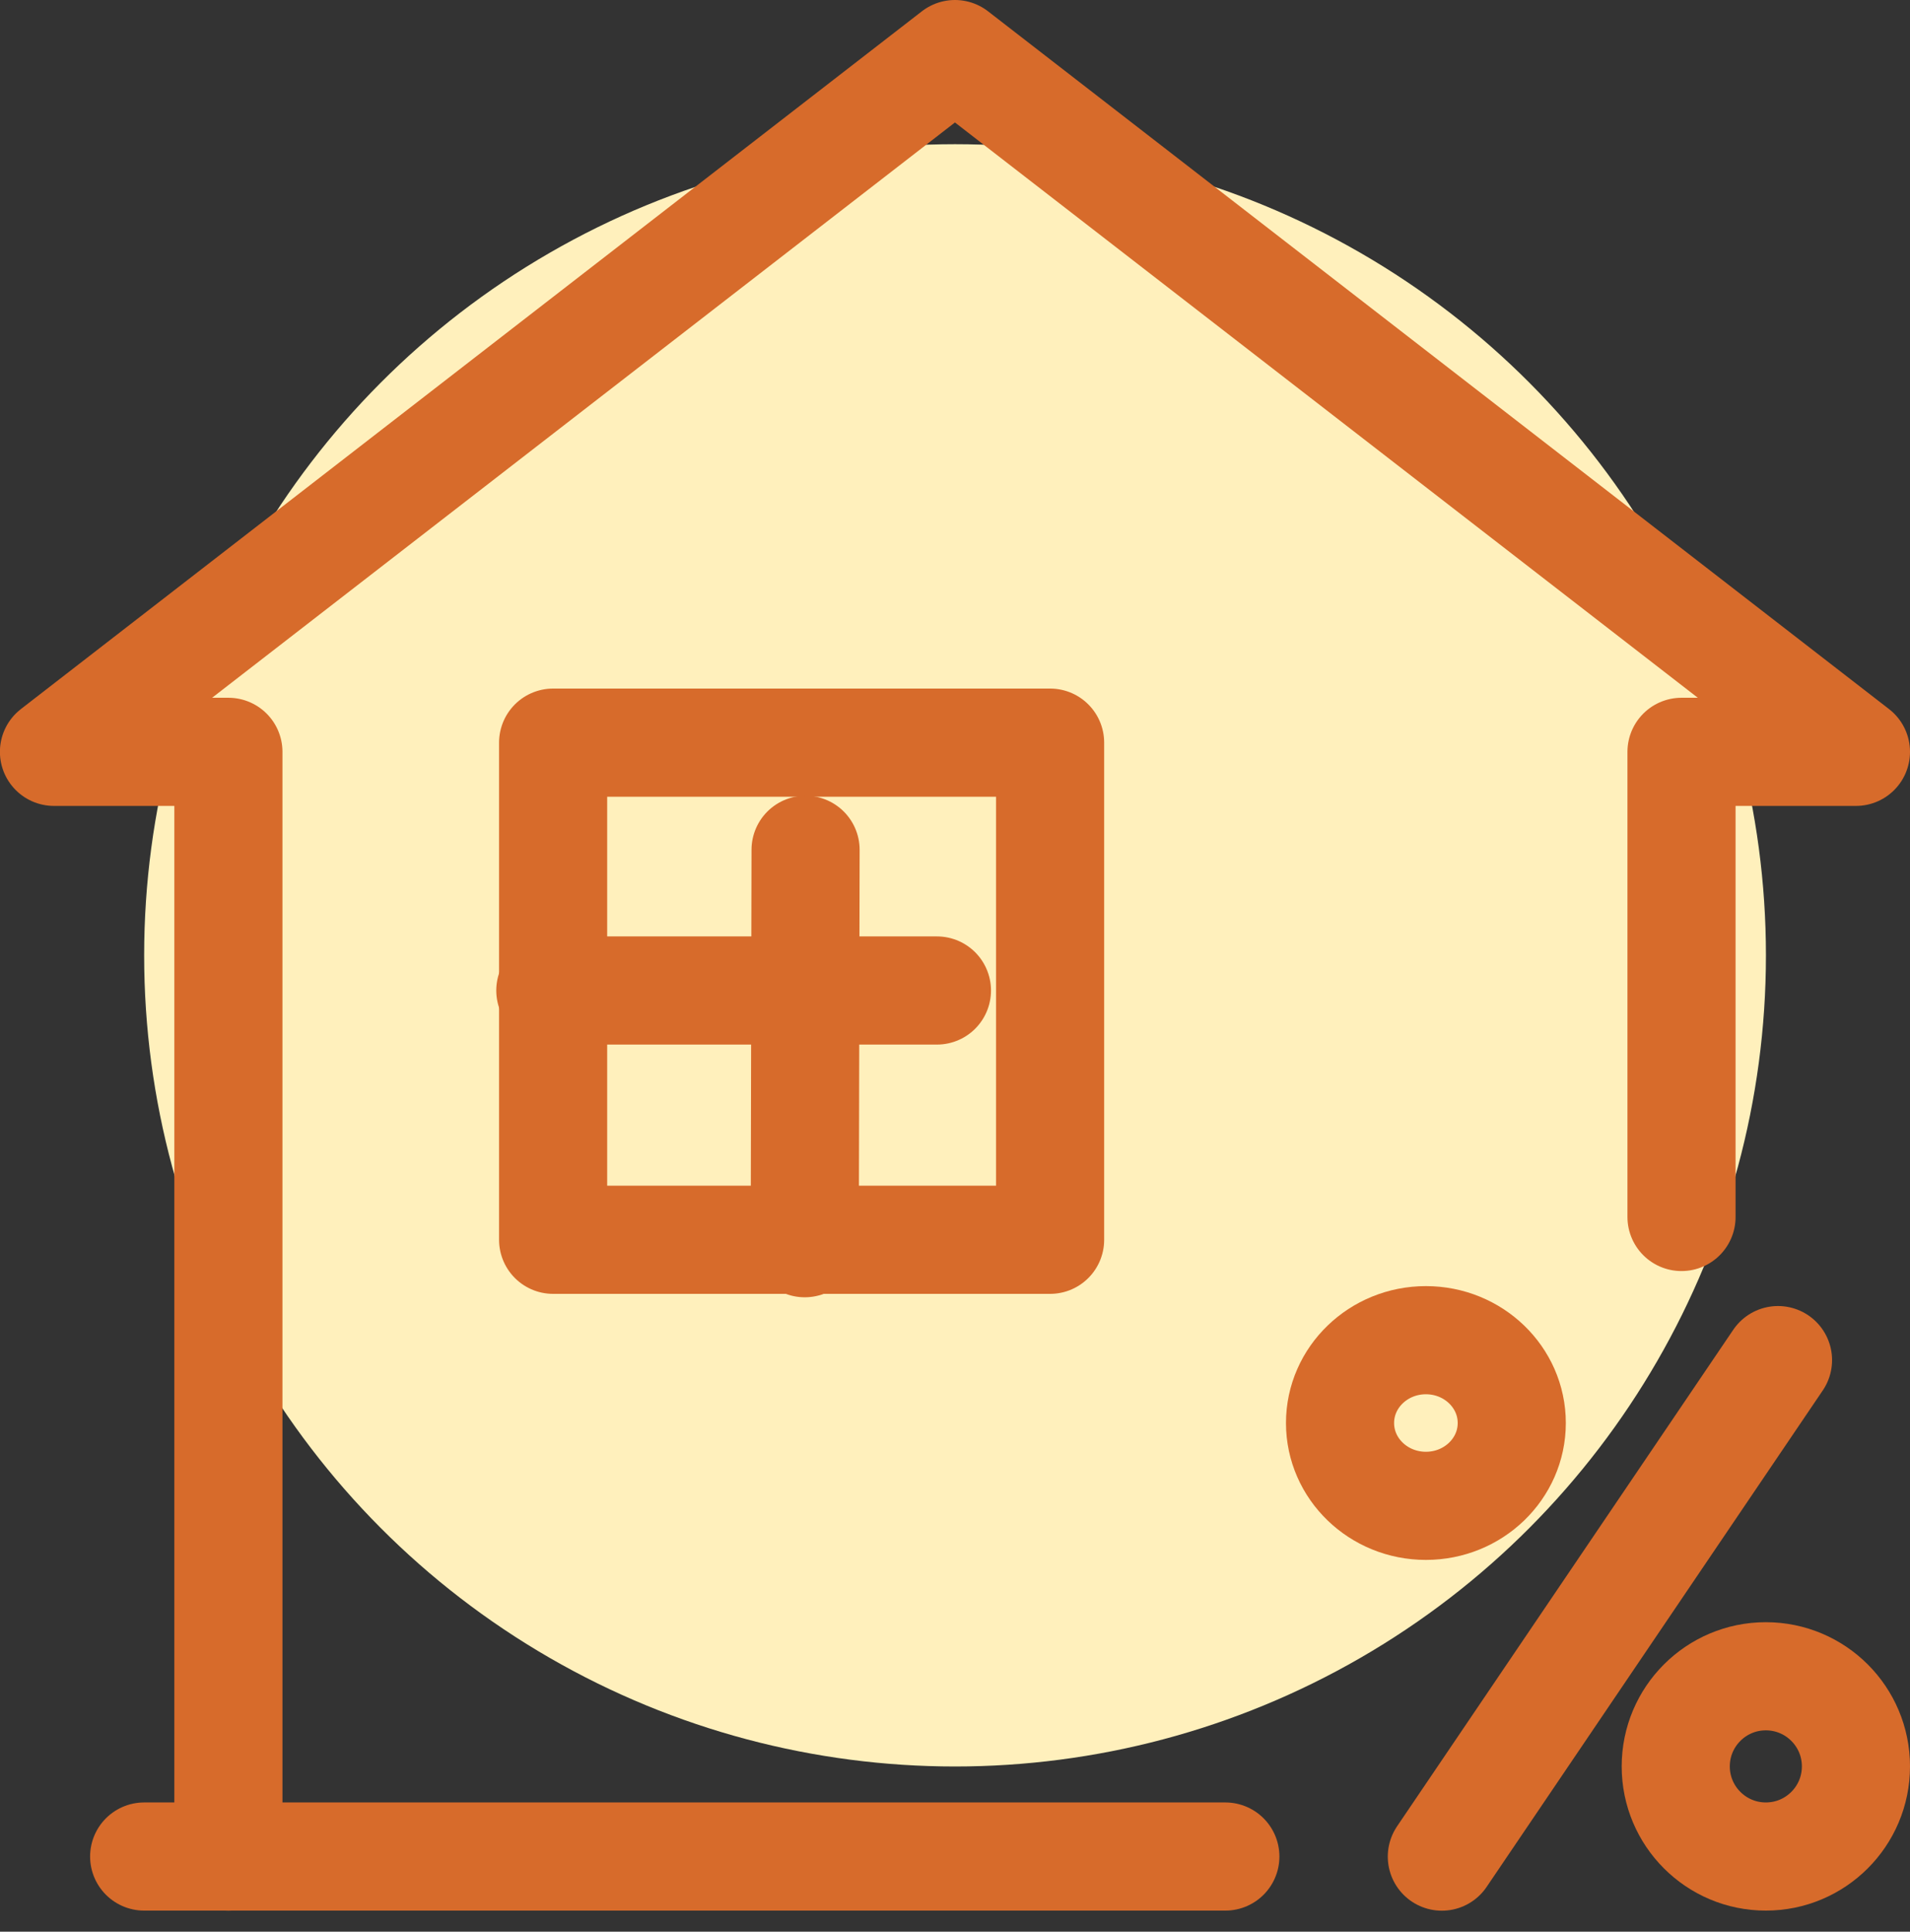
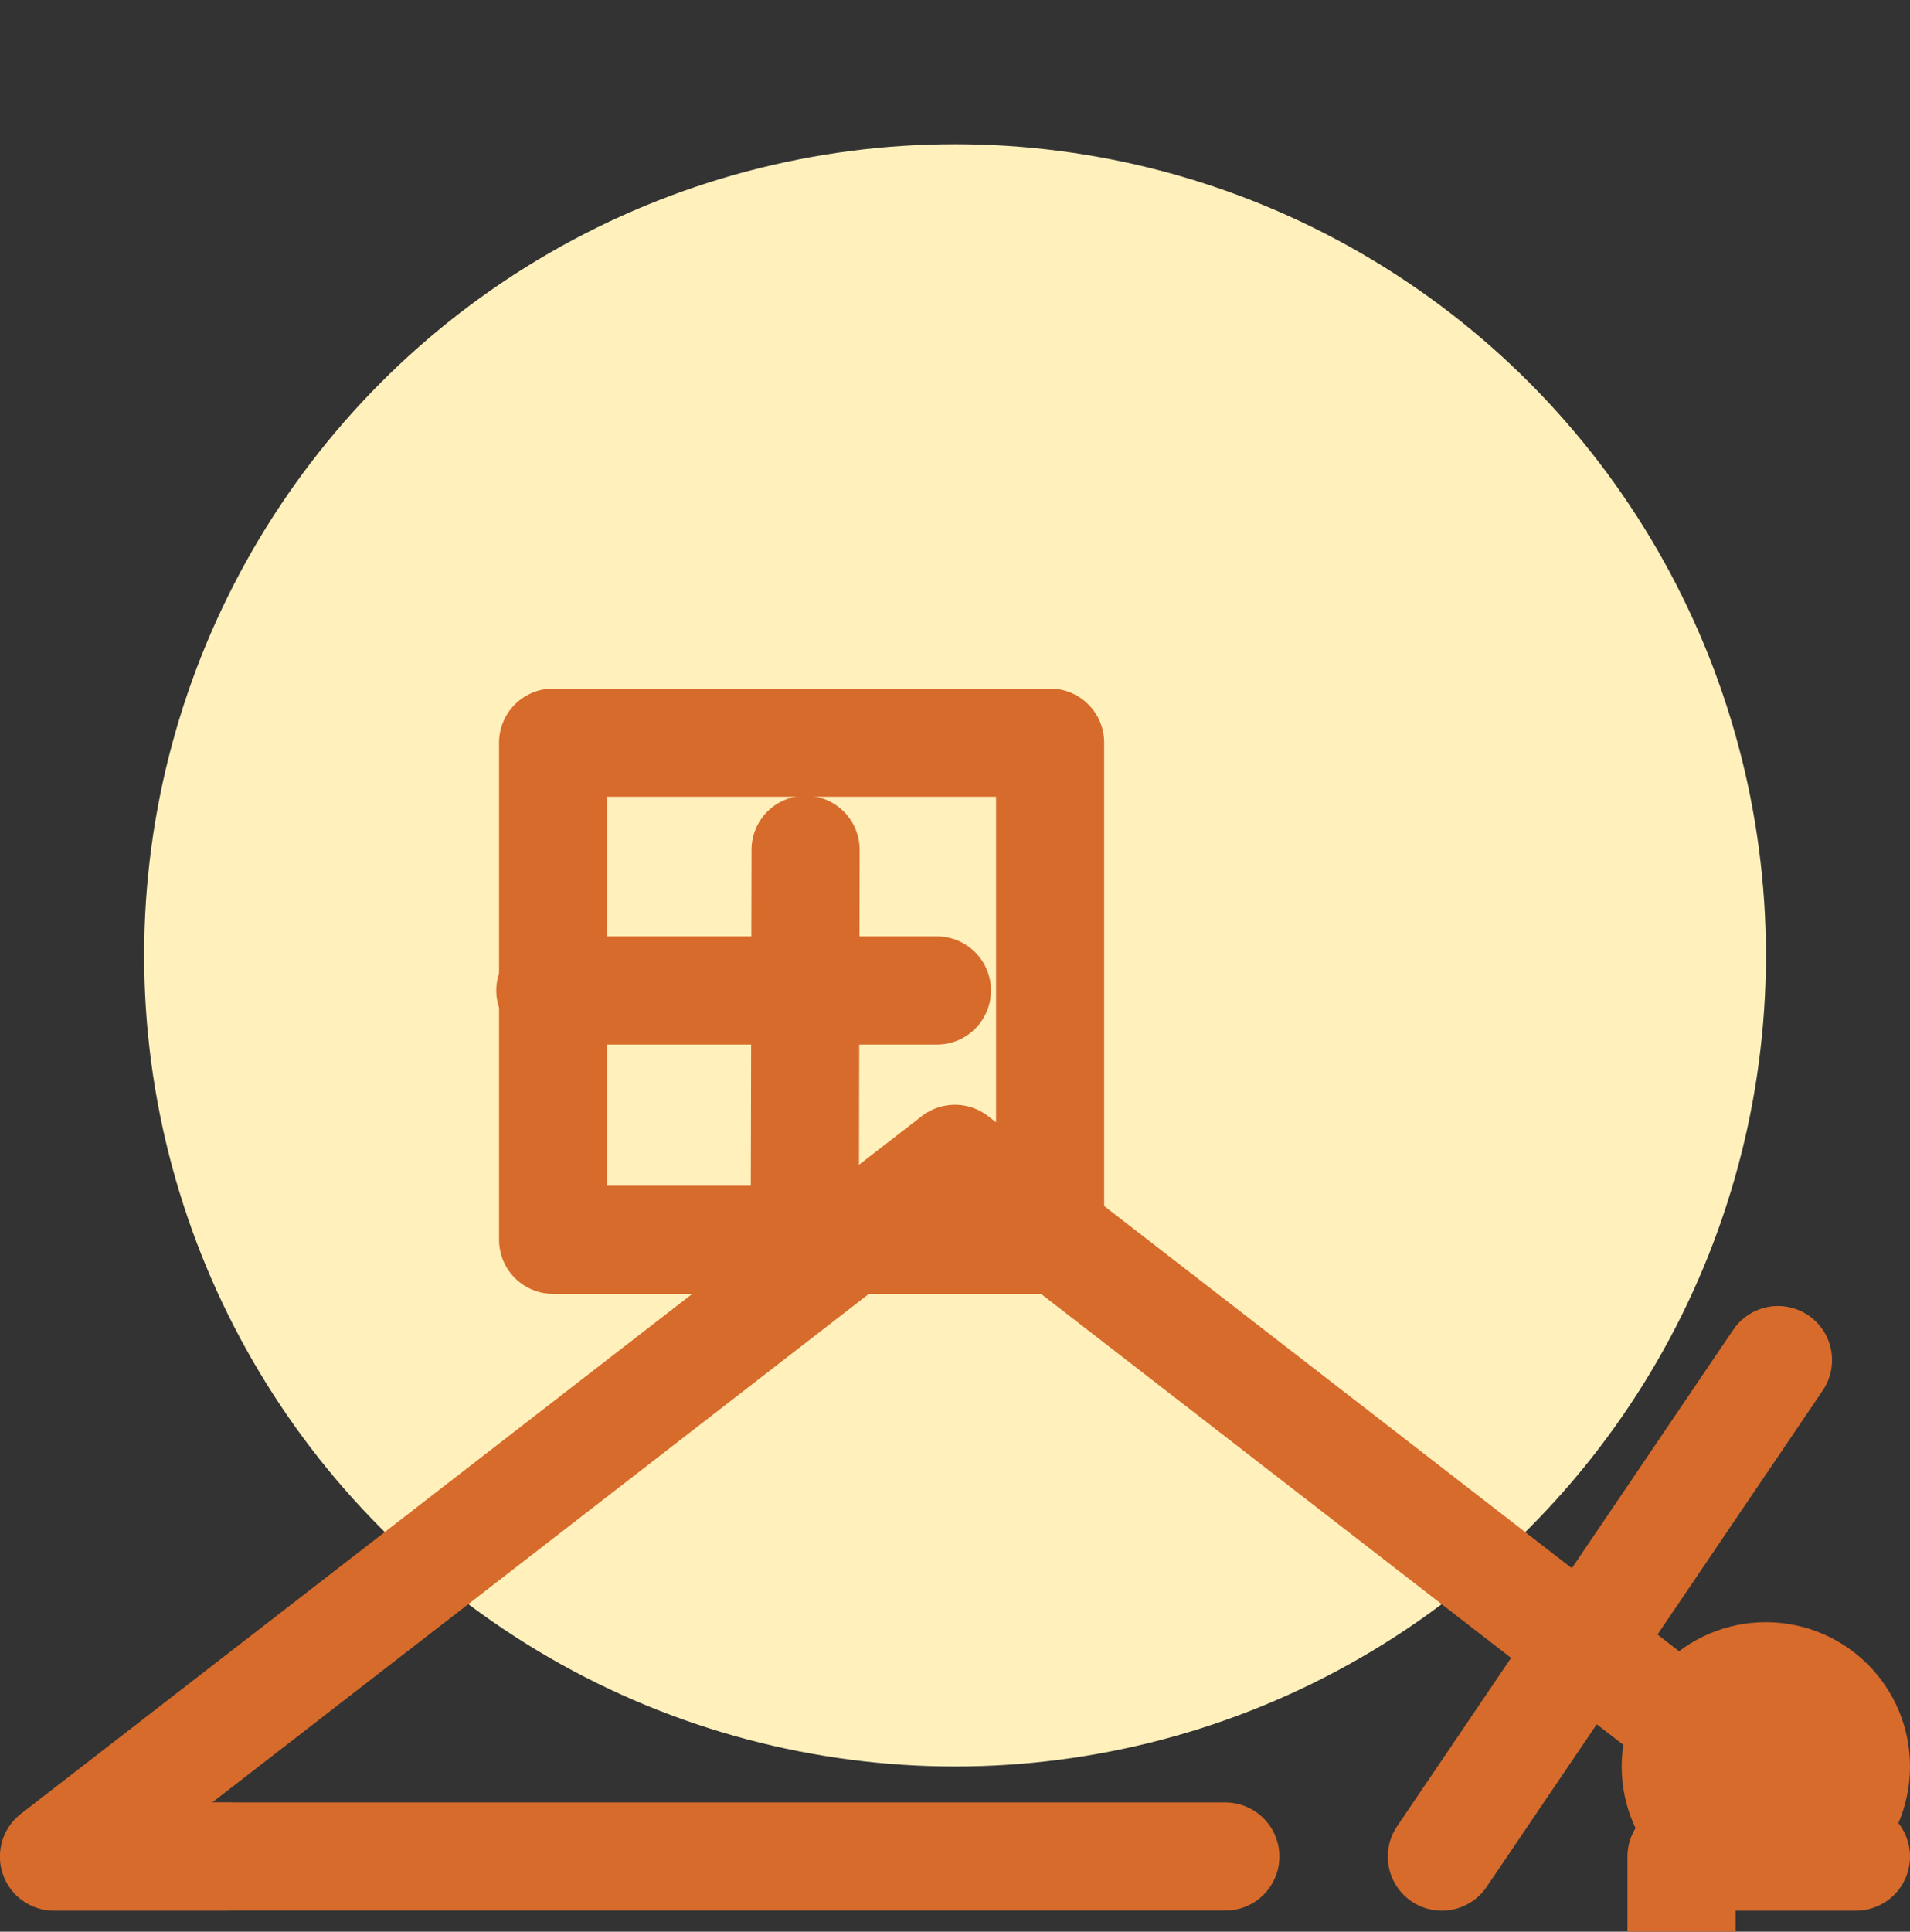
<svg xmlns="http://www.w3.org/2000/svg" width="21.199" height="21.433" viewBox="0 0 21.199 21.433">
  <rect x="0" y="0" width="21.199" height="21.433" fill="#333333" stroke="none" />
  <g id="Portable_Loans" data-name="Portable Loans" transform="translate(-755.4 -406.4)">
    <circle id="Ellipse_77" data-name="Ellipse 77" cx="9" cy="9" r="9" transform="translate(757 408)" fill="#fff0bc" />
    <g id="Group_1577" data-name="Group 1577" transform="translate(756 407)">
      <g id="Group_1576" data-name="Group 1576" transform="translate(0)">
        <line id="Line_151" data-name="Line 151" x2="12" transform="translate(1 19.999)" fill="none" stroke="#d76b2b" stroke-linecap="round" stroke-linejoin="round" stroke-width="1.2" />
-         <path id="Path_3932" data-name="Path 3932" d="M3959.323,1310.925v-12.258h-1.936l10-7.742,10,7.742h-1.936v5.161" transform="translate(-3957.388 -1290.925)" fill="none" stroke="#d76b2b" stroke-linecap="round" stroke-linejoin="round" stroke-width="1.2" />
+         <path id="Path_3932" data-name="Path 3932" d="M3959.323,1310.925h-1.936l10-7.742,10,7.742h-1.936v5.161" transform="translate(-3957.388 -1290.925)" fill="none" stroke="#d76b2b" stroke-linecap="round" stroke-linejoin="round" stroke-width="1.2" />
        <line id="Line_152" data-name="Line 152" x1="3.731" y2="5.509" transform="translate(15.403 14.491)" fill="none" stroke="#d76b2b" stroke-linecap="round" stroke-linejoin="round" stroke-width="1.2" />
-         <ellipse id="Ellipse_95" data-name="Ellipse 95" cx="0.953" cy="0.919" rx="0.953" ry="0.919" transform="translate(14.273 14.27)" fill="none" stroke="#d76b2b" stroke-linecap="round" stroke-linejoin="round" stroke-width="1.2" />
        <circle id="Ellipse_96" data-name="Ellipse 96" cx="1" cy="1" r="1" transform="translate(17.999 17.999)" fill="none" stroke="#d76b2b" stroke-linecap="round" stroke-linejoin="round" stroke-width="1.2" />
        <rect id="Rectangle_877" data-name="Rectangle 877" width="5.516" height="5.516" transform="translate(5.539 7.64)" fill="none" stroke="#d76b2b" stroke-linecap="round" stroke-linejoin="round" stroke-width="1.2" />
        <line id="Line_153" data-name="Line 153" x1="0.009" y2="4.365" transform="translate(8.332 8.829)" fill="none" stroke="#d76b2b" stroke-linecap="round" stroke-linejoin="round" stroke-width="1.2" />
        <line id="Line_154" data-name="Line 154" x2="4.291" transform="translate(5.508 10.39)" fill="none" stroke="#d76b2b" stroke-linecap="round" stroke-linejoin="round" stroke-width="1.2" />
      </g>
    </g>
  </g>
</svg>